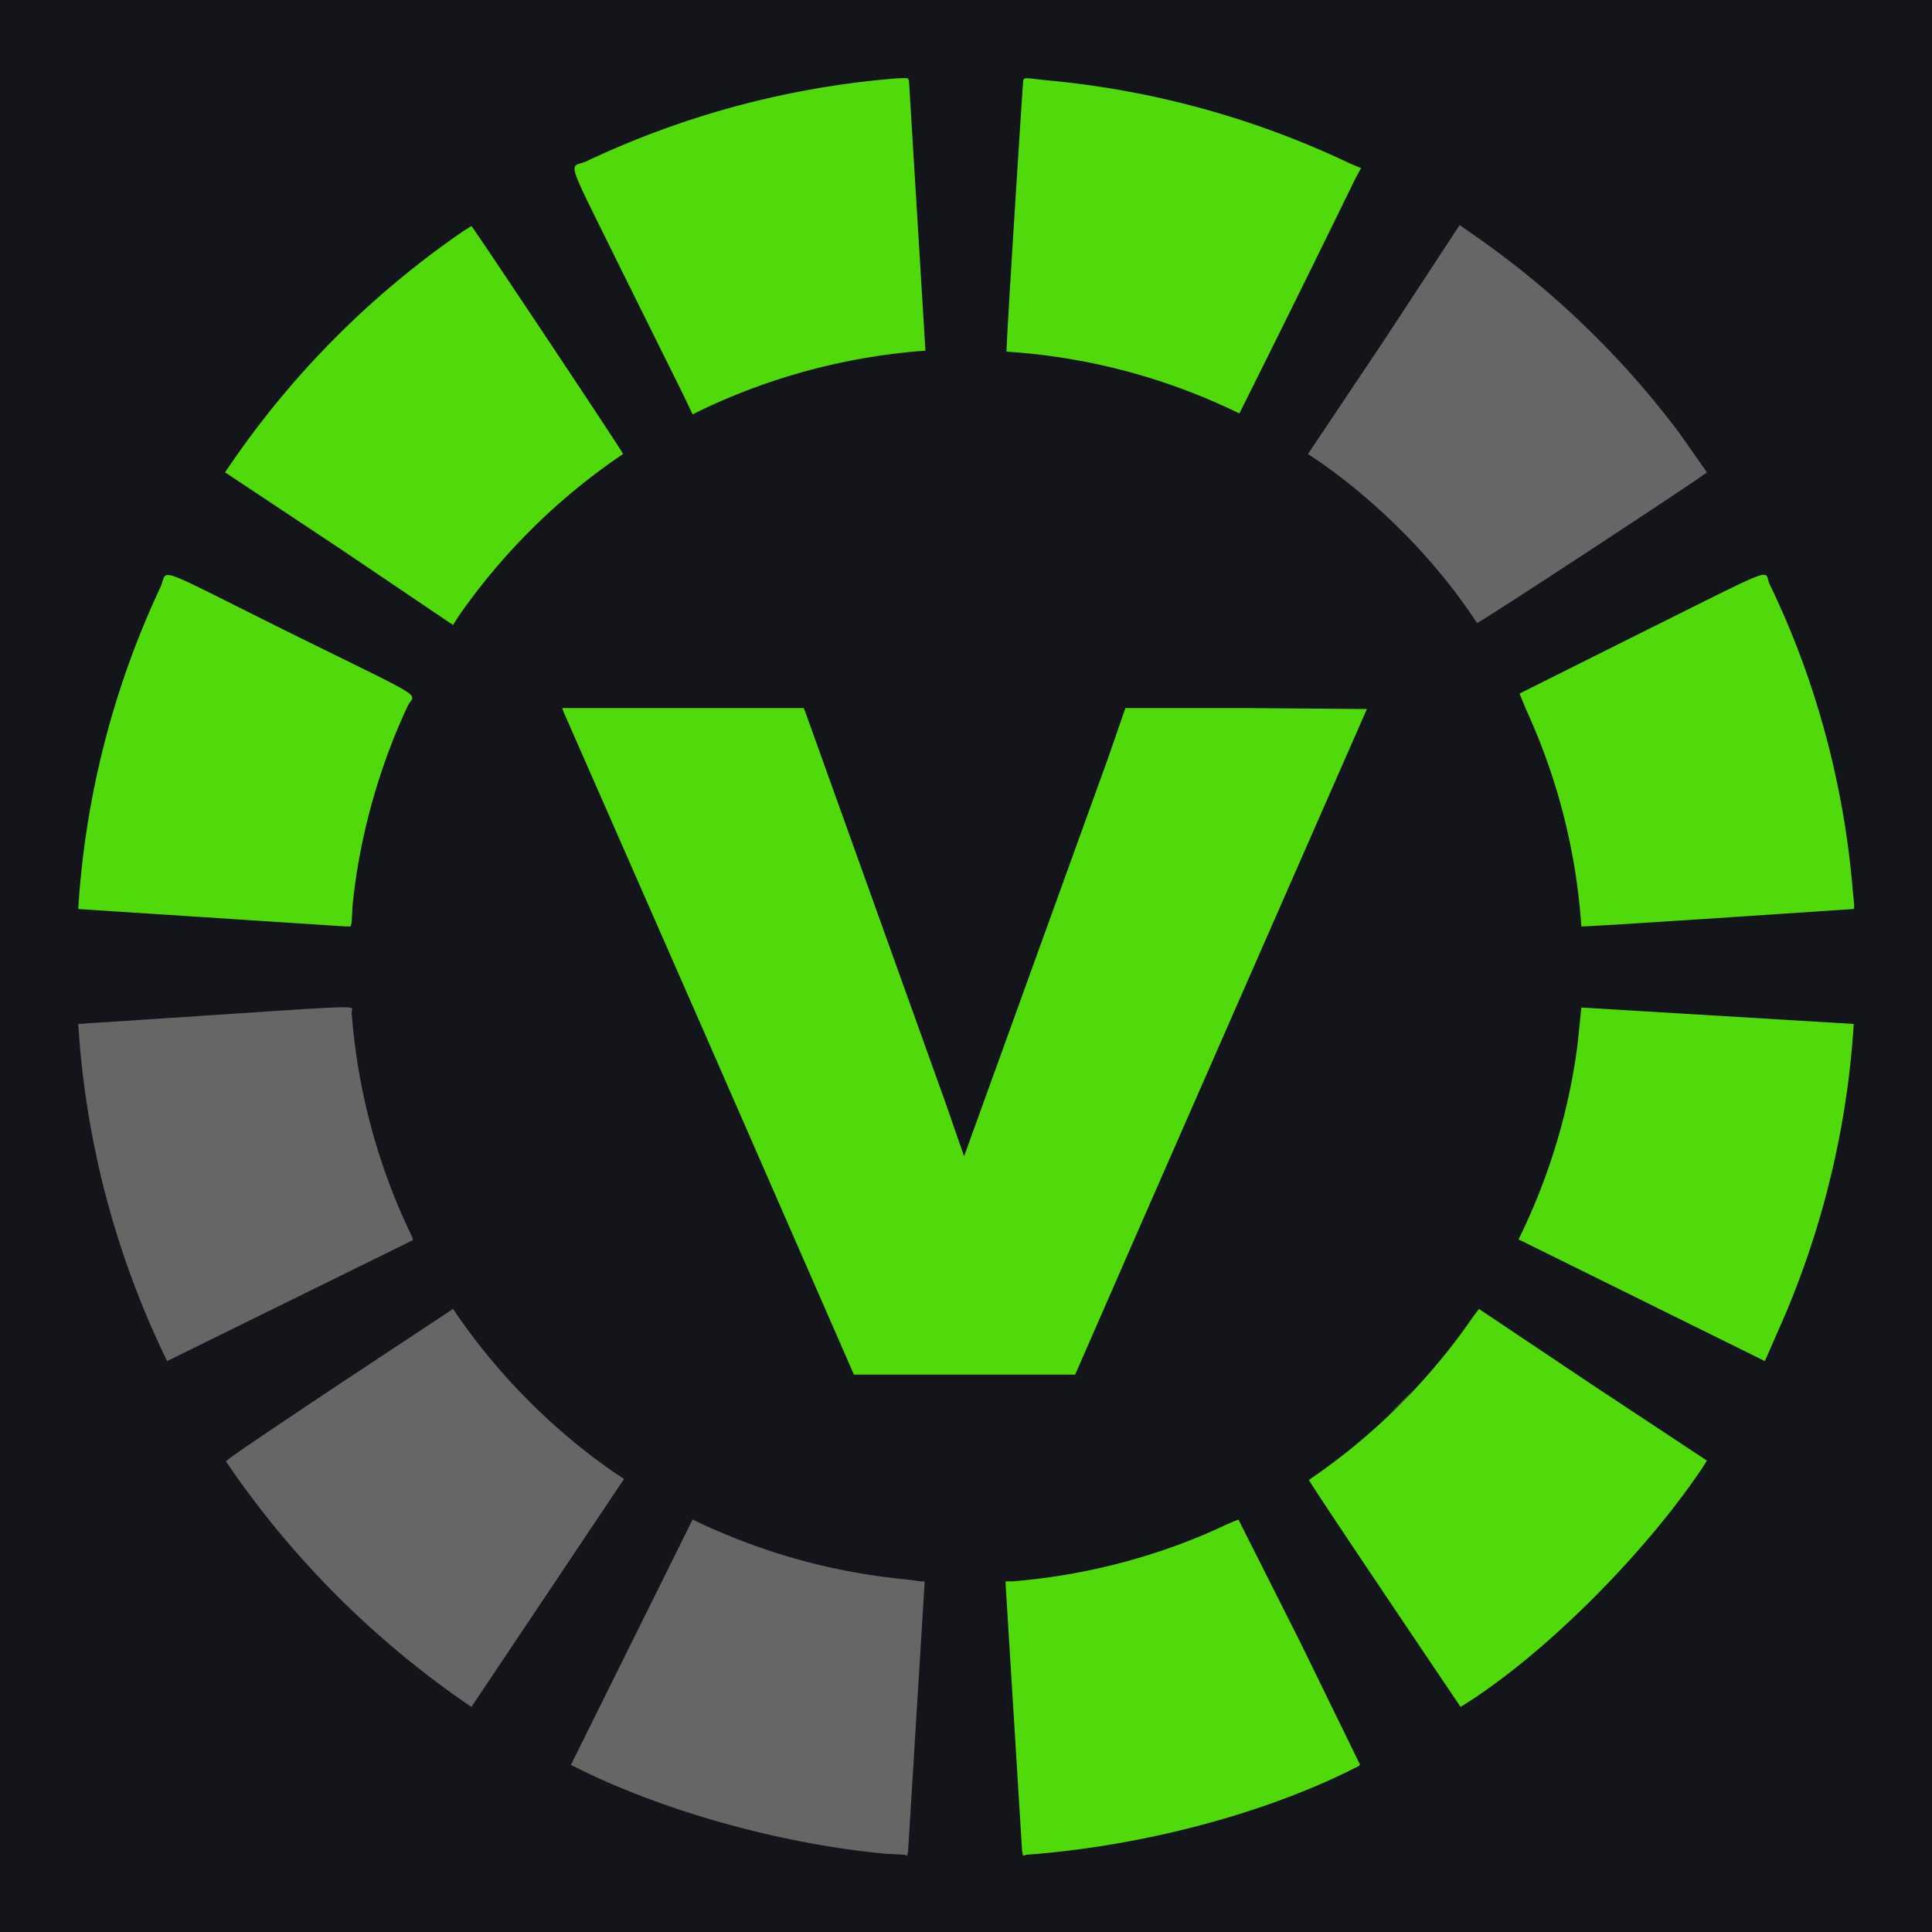
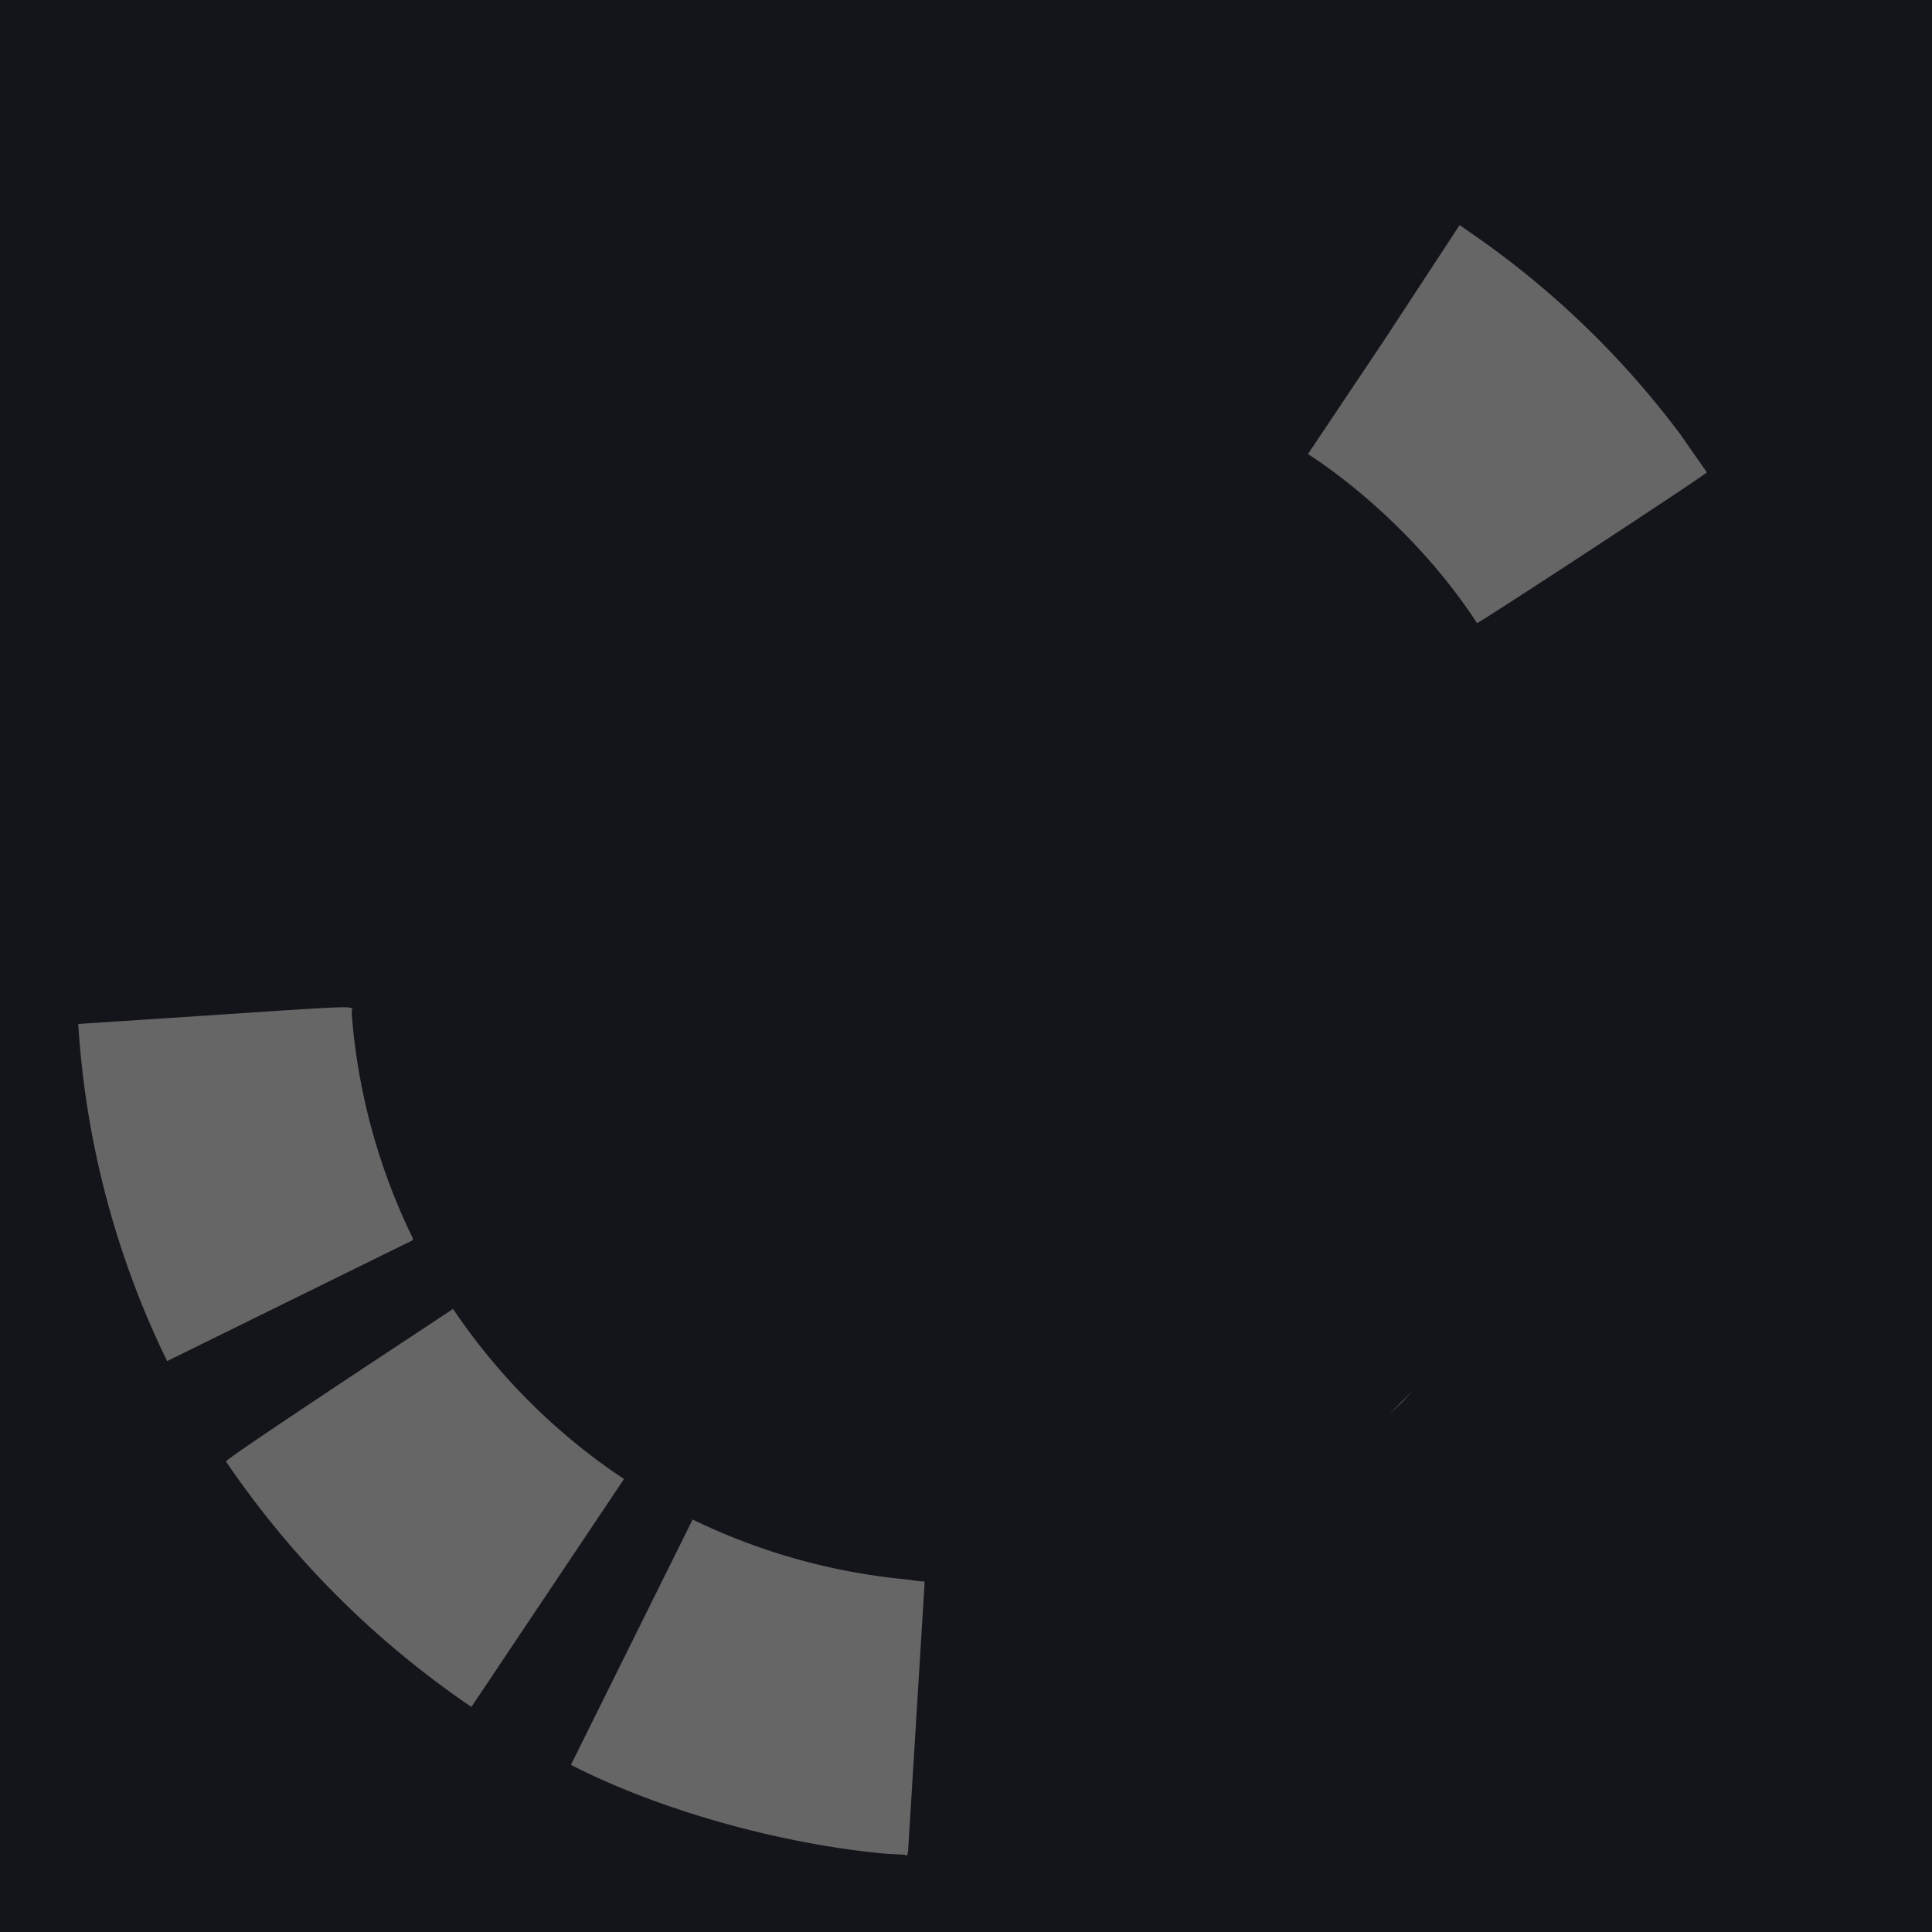
<svg xmlns="http://www.w3.org/2000/svg" viewBox="0 0 2000 2000">
  <rect width="100%" height="100%" fill="#13151A" />
  <g fill-rule="evenodd" stroke="none">
-     <path d="M930 81a923 923 0 0 0-323 86c-18 8-24-10 38 116l63 127 9 19 8-4a647 647 0 0 1 233-62L941 84c-1-4-1-3-11-3m129 5c-1 13-18 277-17 278l13 1a641 641 0 0 1 228 63 27250 27250 0 0 0 120-243l6-11-12-5a924 924 0 0 0-315-86c-25-3-22-3-23 3M480 239a929 929 0 0 0-247 250l119 79 117 79 5-8a649 649 0 0 1 171-169c0-2-156-236-157-236l-8 5M166 608a918 918 0 0 0-85 333l276 18h6l1-4 1-18c7-70 27-142 57-206 7-15 26-3-122-76-147-73-125-66-134-47m1533 47-126 63 7 17a640 640 0 0 1 57 224c1 1 282-18 282-18 1-1 0-9-1-19-9-109-38-218-86-317-7-15 14-23-133 50M583 736l151 344 150 343h229l73-167a1564923 1564923 0 0 1 229-522l-125-1h-125l-18 52a4260187 4260187 0 0 0-149 412l-18-52-146-407-2-5H582l1 3m1054 307-4 39a643 643 0 0 1-61 201l255 126 21-48a919 919 0 0 0 71-301l-282-17m-112 320a649 649 0 0 1-170 169c1 4 157 235 157 235 83-51 188-155 250-247l5-8-118-78-118-79-6 8m-255 215c-67 32-145 53-222 59h-7v3l17 275 1 6 4-1c121-9 248-43 342-91l3-2-62-127-64-127-12 5" fill="#50da0c" />
    <path d="m1433 352-79 118 12 8c63 44 122 104 163 167 1 1 227-147 238-156l-28-40a926 926 0 0 0-218-209l-10-7-78 119M218 1051l-137 9a927 927 0 0 0 92 349l254-125c1-1 0-3-2-7a641 641 0 0 1-61-229c0-7 19-8-146 3m133 382c-81 54-118 79-117 80a955 955 0 0 0 254 254l79-118 79-118-12-8a644 644 0 0 1-165-168l-118 78m1099 19-12 12 13-12 12-13-13 13m-796 248-63 127 6 3c90 45 212 79 320 89l19 1 3 1 1-4 17-276v-4h-4l-15-2a645 645 0 0 1-221-62l-63 127m998-47-12 11 12-11 11-12-11 12" fill="#666" />
  </g>
  <style>
    rect { fill: #13151A; }
    @media (prefers-color-scheme: dark) {
        rect { fill: transparent; }
    }
  </style>
</svg>